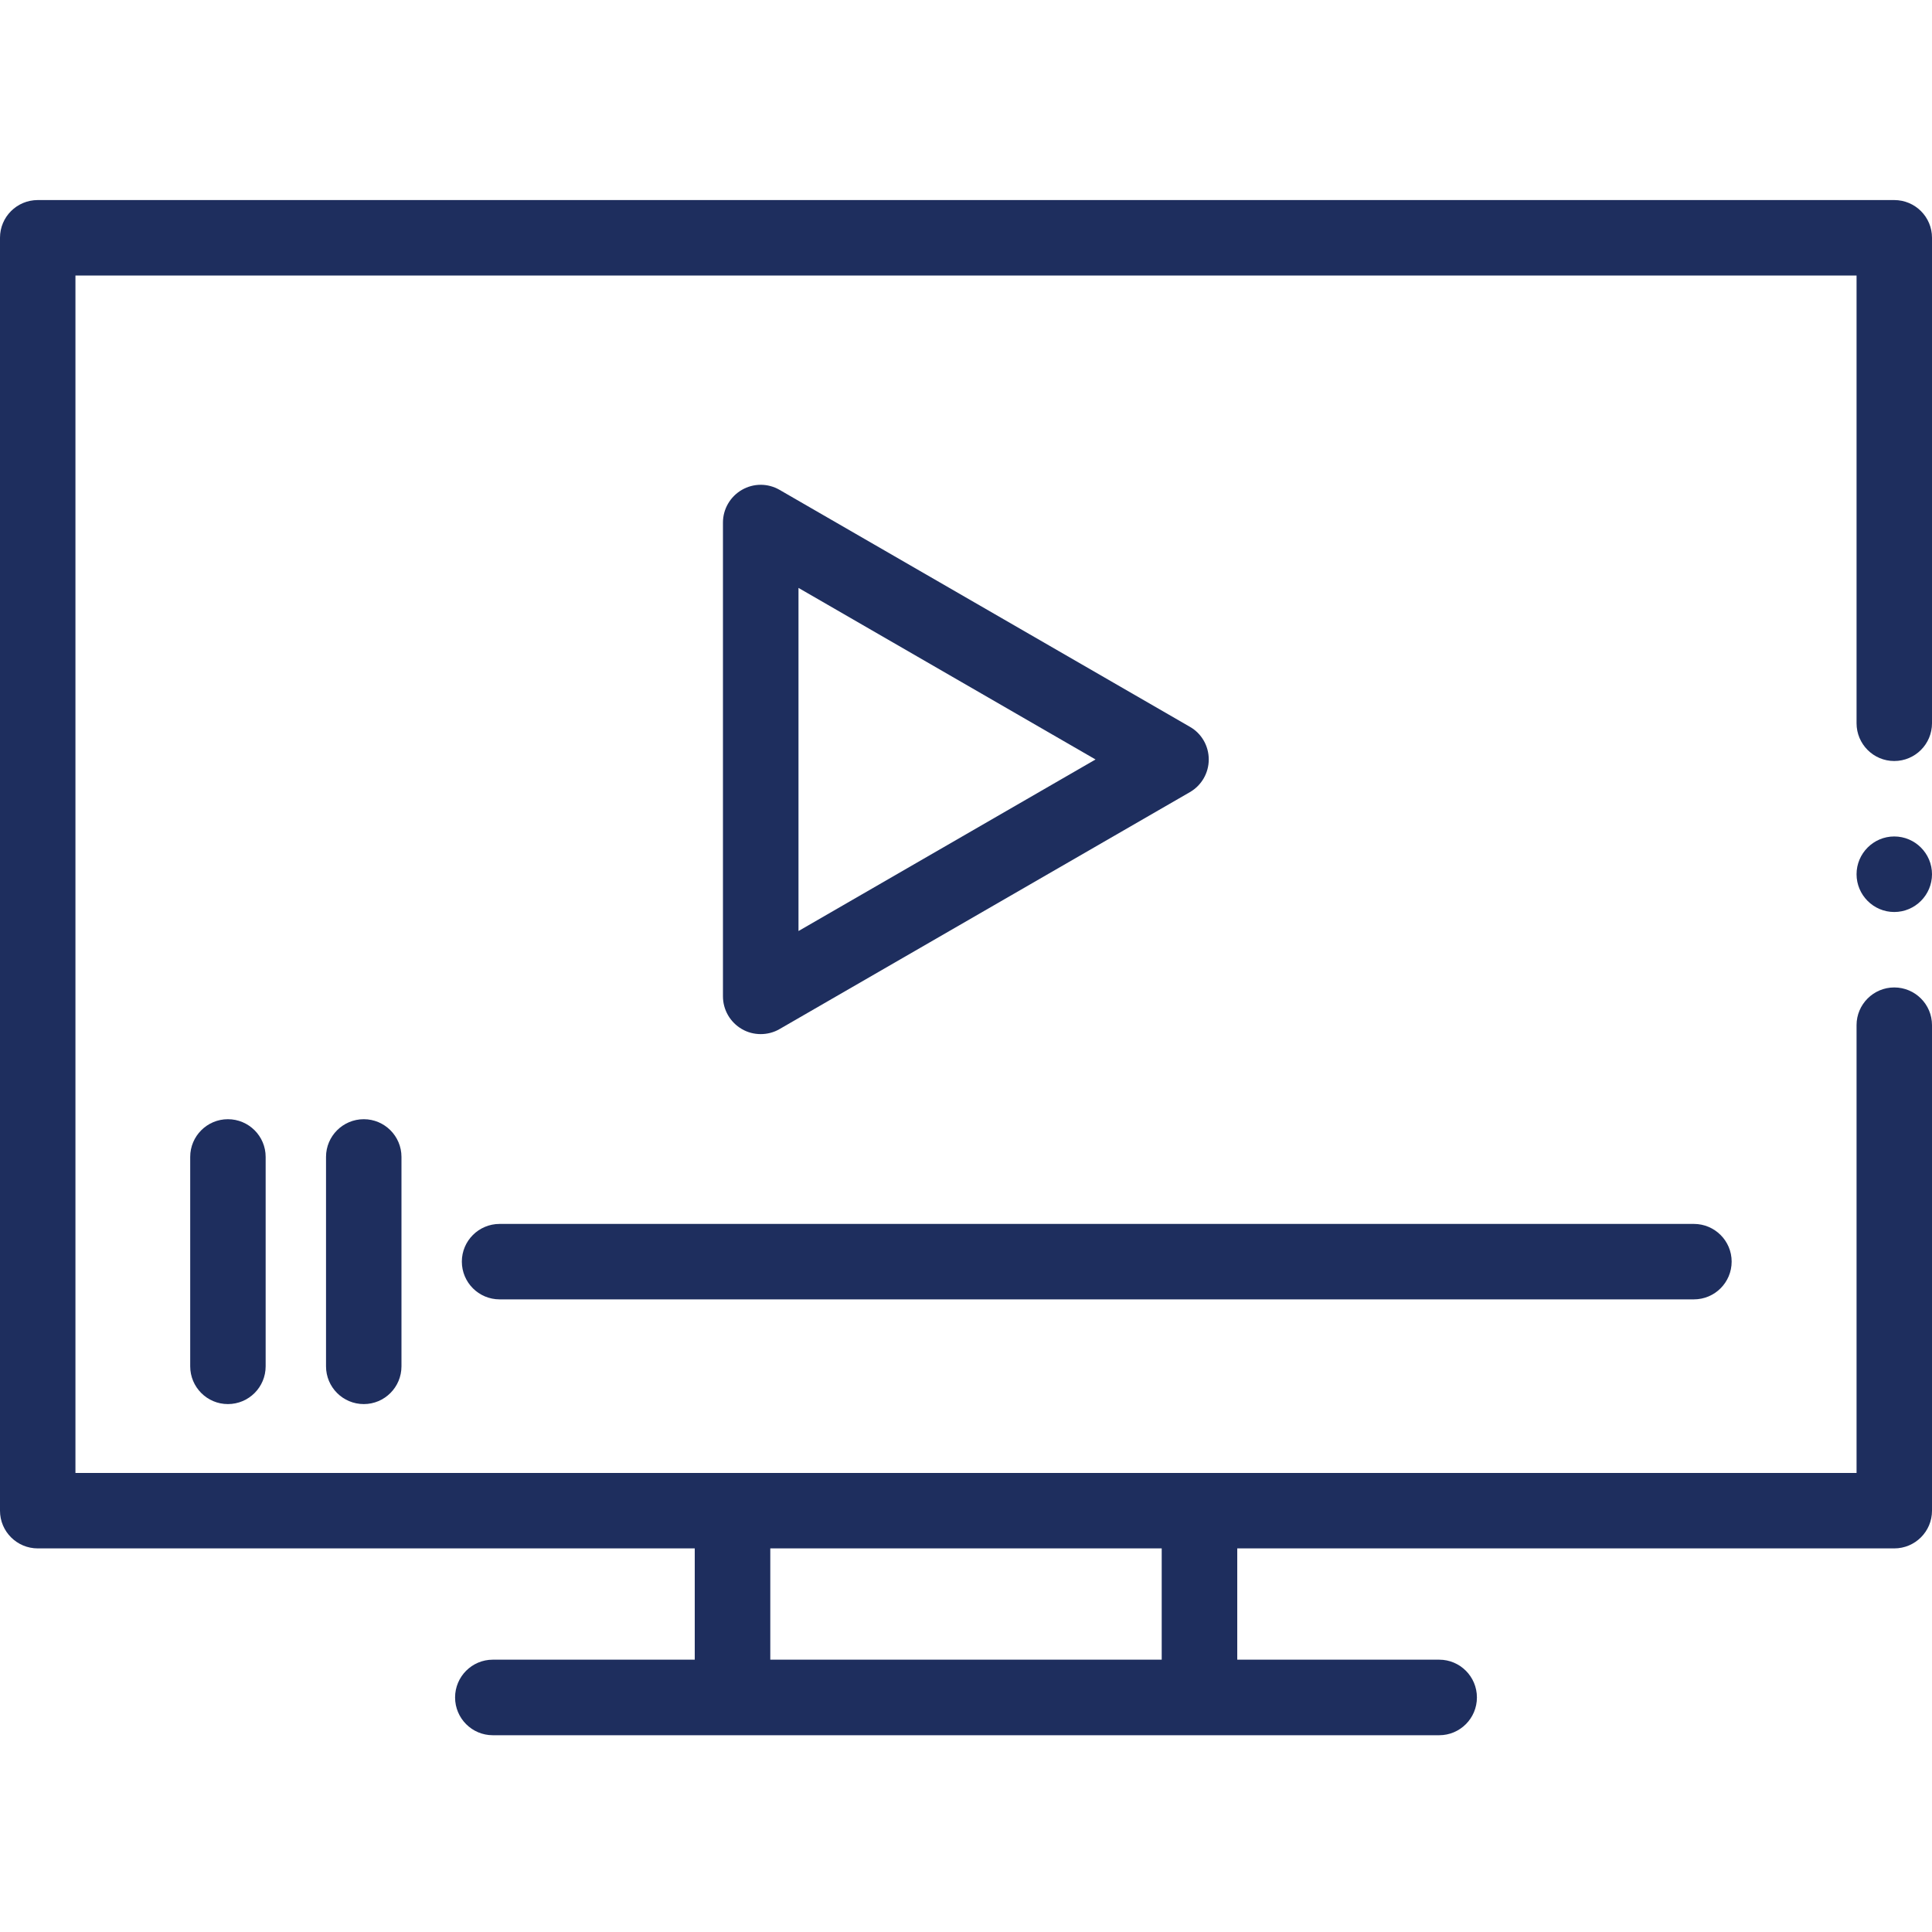
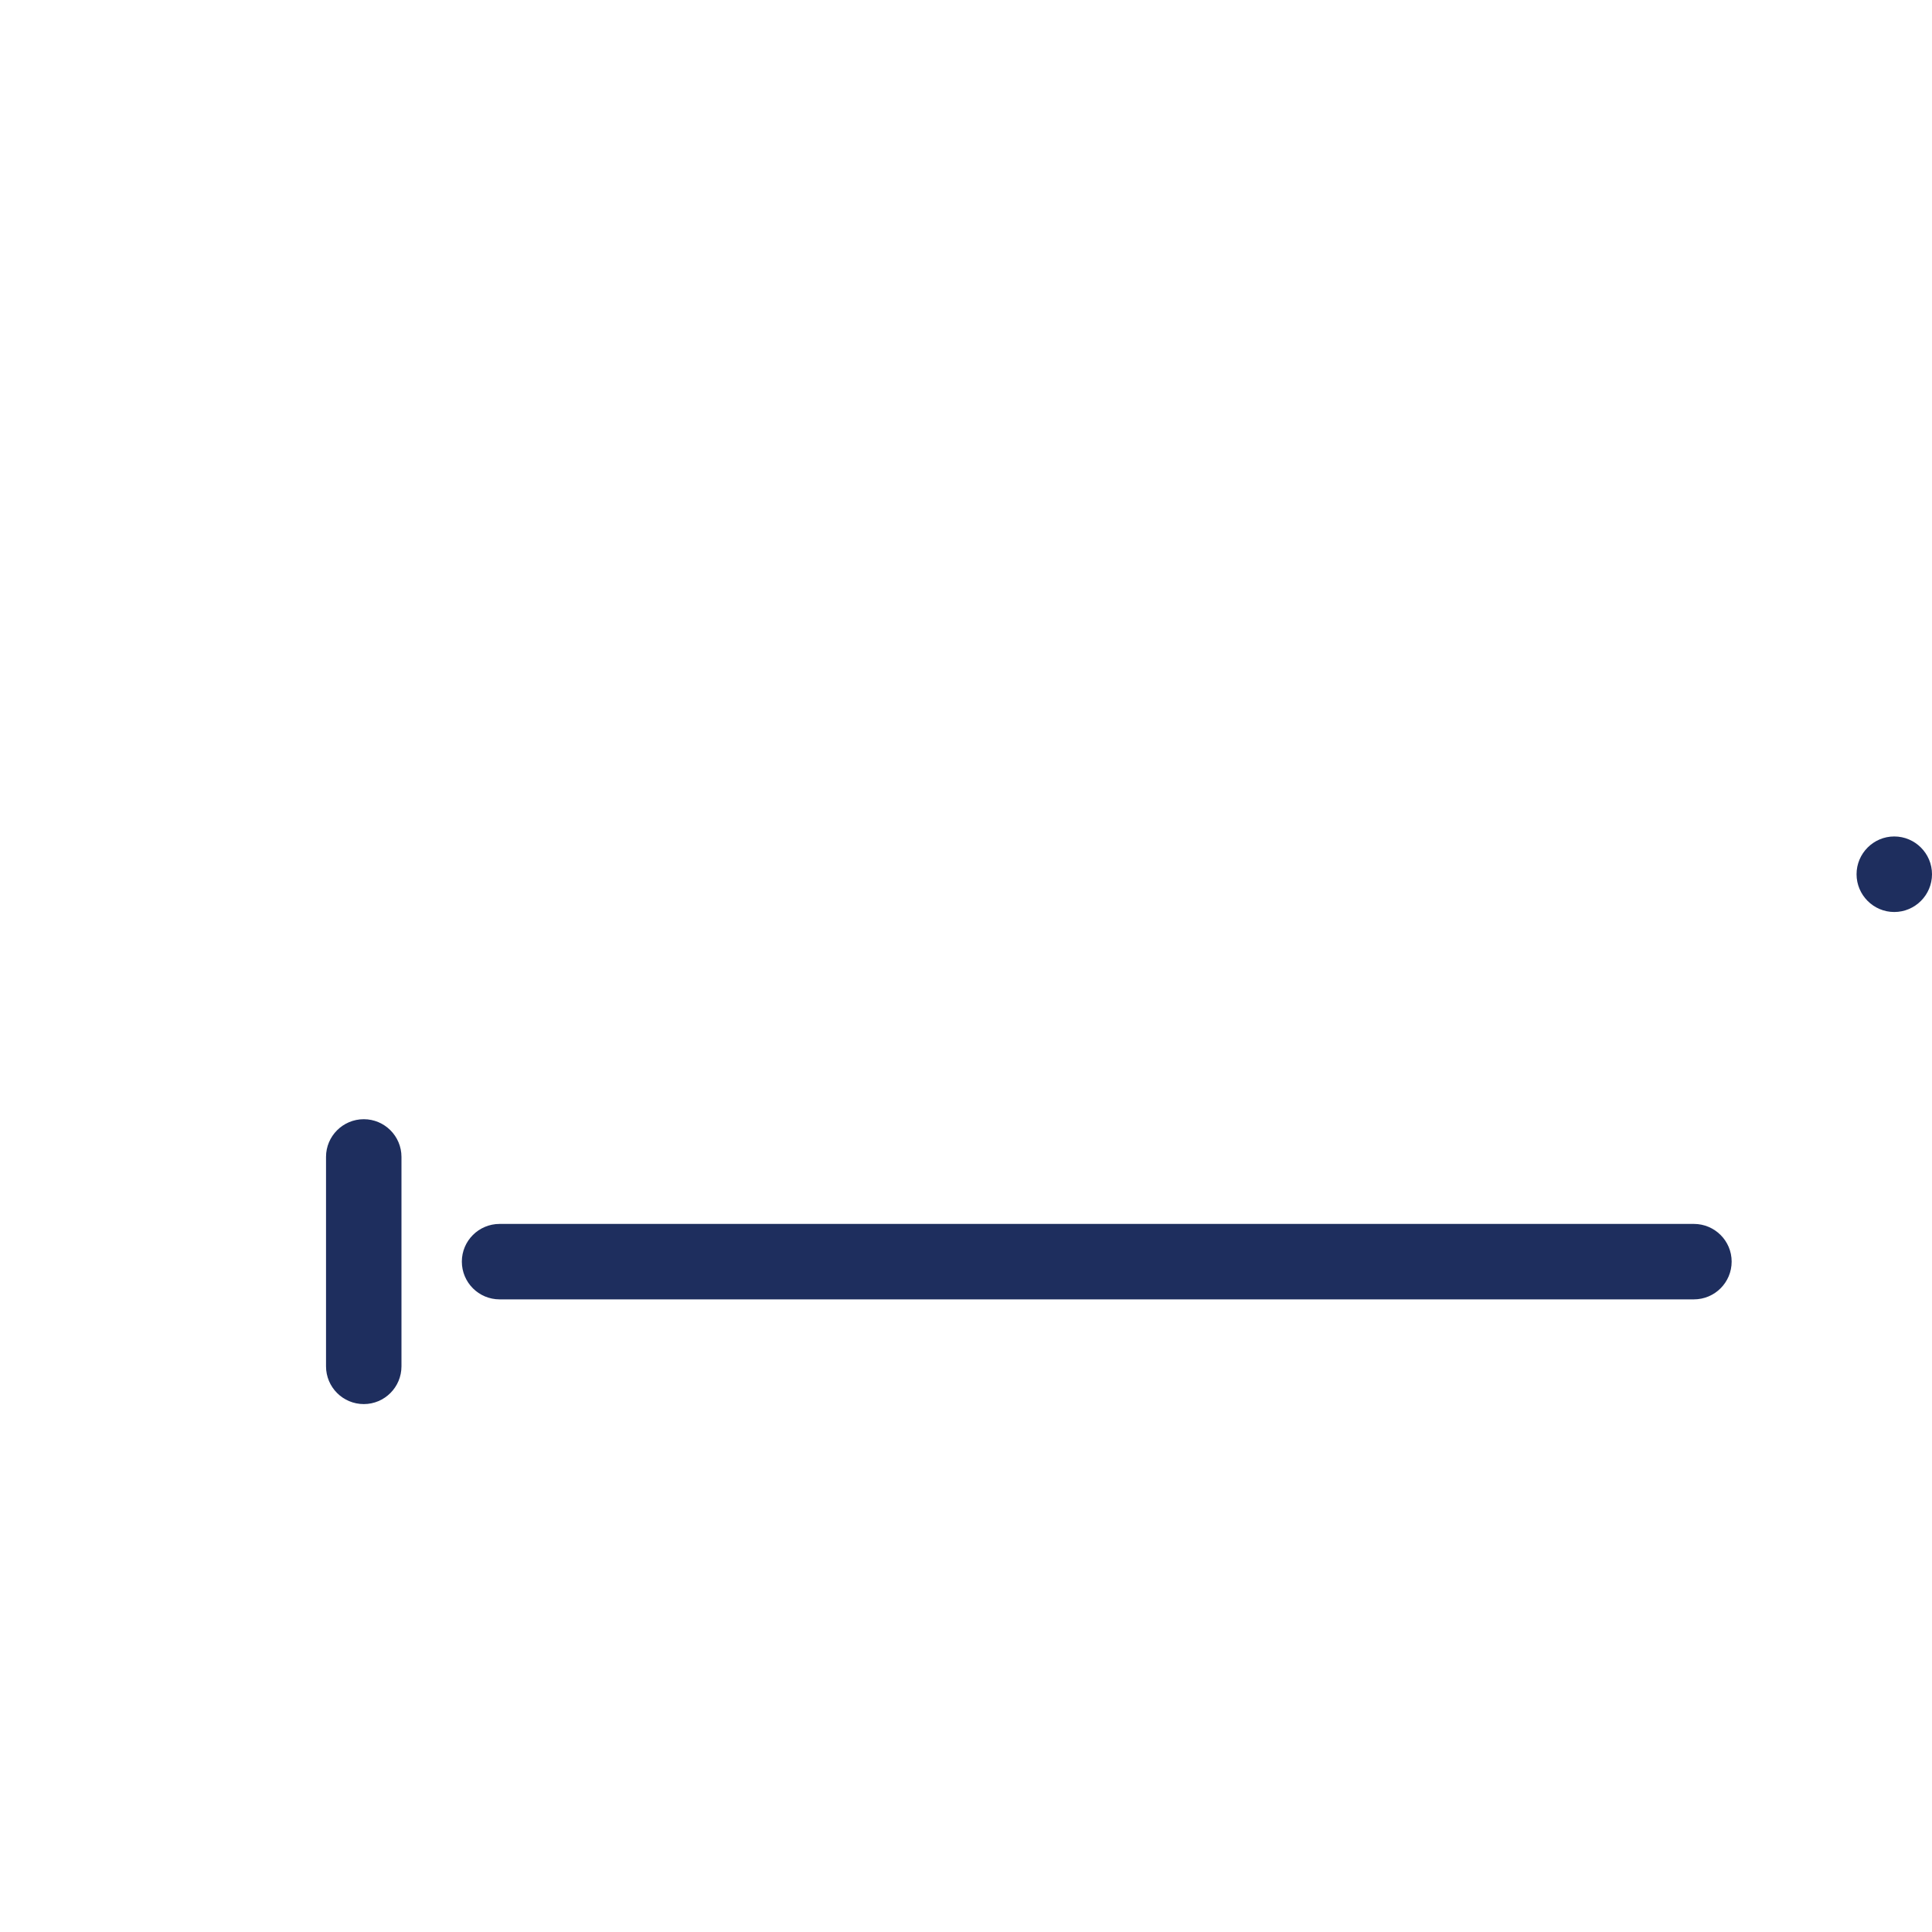
<svg xmlns="http://www.w3.org/2000/svg" width="20" height="20" viewBox="0 0 20 20" fill="none">
-   <path fill-rule="evenodd" clip-rule="evenodd" d="M19.609 2.071H0.391C0.175 2.071 0 2.245 0 2.461V15.639C0 15.854 0.175 16.029 0.391 16.029H7.192V17.181H5.101C4.886 17.181 4.711 17.356 4.711 17.572C4.711 17.788 4.886 17.963 5.101 17.963H14.899C15.114 17.963 15.289 17.788 15.289 17.572C15.289 17.356 15.114 17.181 14.899 17.181H12.808V16.029H19.609C19.825 16.029 20 15.854 20 15.639V10.612C20 10.397 19.825 10.222 19.609 10.222C19.394 10.222 19.219 10.397 19.219 10.612V15.248H0.781V2.852H19.219V7.487C19.219 7.703 19.394 7.878 19.609 7.878C19.825 7.878 20 7.703 20 7.487V2.461C20 2.245 19.825 2.071 19.609 2.071ZM12.026 16.029V17.181H7.974V16.029H12.026Z" fill="#1E2E5E" />
-   <path fill-rule="evenodd" clip-rule="evenodd" d="M7.875 10.705C7.942 10.705 8.01 10.688 8.07 10.653L12.318 8.2C12.439 8.13 12.513 8.001 12.513 7.862C12.513 7.722 12.439 7.593 12.318 7.524L8.07 5.071C7.949 5.001 7.801 5.001 7.68 5.071C7.559 5.141 7.484 5.27 7.484 5.409V10.314C7.484 10.454 7.559 10.583 7.68 10.653C7.74 10.688 7.807 10.705 7.875 10.705ZM8.266 6.086L11.341 7.862L8.266 9.638V6.086Z" fill="#1E2E5E" />
  <path fill-rule="evenodd" clip-rule="evenodd" d="M4.781 13.06C4.781 13.276 4.956 13.451 5.172 13.451H17.535C17.751 13.451 17.926 13.276 17.926 13.06C17.926 12.845 17.751 12.67 17.535 12.67H5.172C4.956 12.67 4.781 12.845 4.781 13.06Z" fill="#1E2E5E" />
-   <path fill-rule="evenodd" clip-rule="evenodd" d="M1.969 11.976V14.144C1.969 14.36 2.144 14.535 2.359 14.535C2.575 14.535 2.75 14.36 2.75 14.144V11.976C2.75 11.761 2.575 11.586 2.359 11.586C2.144 11.586 1.969 11.761 1.969 11.976Z" fill="#1E2E5E" />
  <path fill-rule="evenodd" clip-rule="evenodd" d="M3.375 11.976V14.144C3.375 14.36 3.55 14.535 3.766 14.535C3.981 14.535 4.156 14.36 4.156 14.144V11.976C4.156 11.761 3.981 11.586 3.766 11.586C3.55 11.586 3.375 11.761 3.375 11.976Z" fill="#1E2E5E" />
  <path fill-rule="evenodd" clip-rule="evenodd" d="M19.609 8.659C19.394 8.659 19.219 8.835 19.219 9.05C19.219 9.265 19.394 9.441 19.609 9.441C19.825 9.441 20 9.265 20 9.05C20 8.835 19.825 8.659 19.609 8.659Z" fill="#1E2E5E" />
</svg>